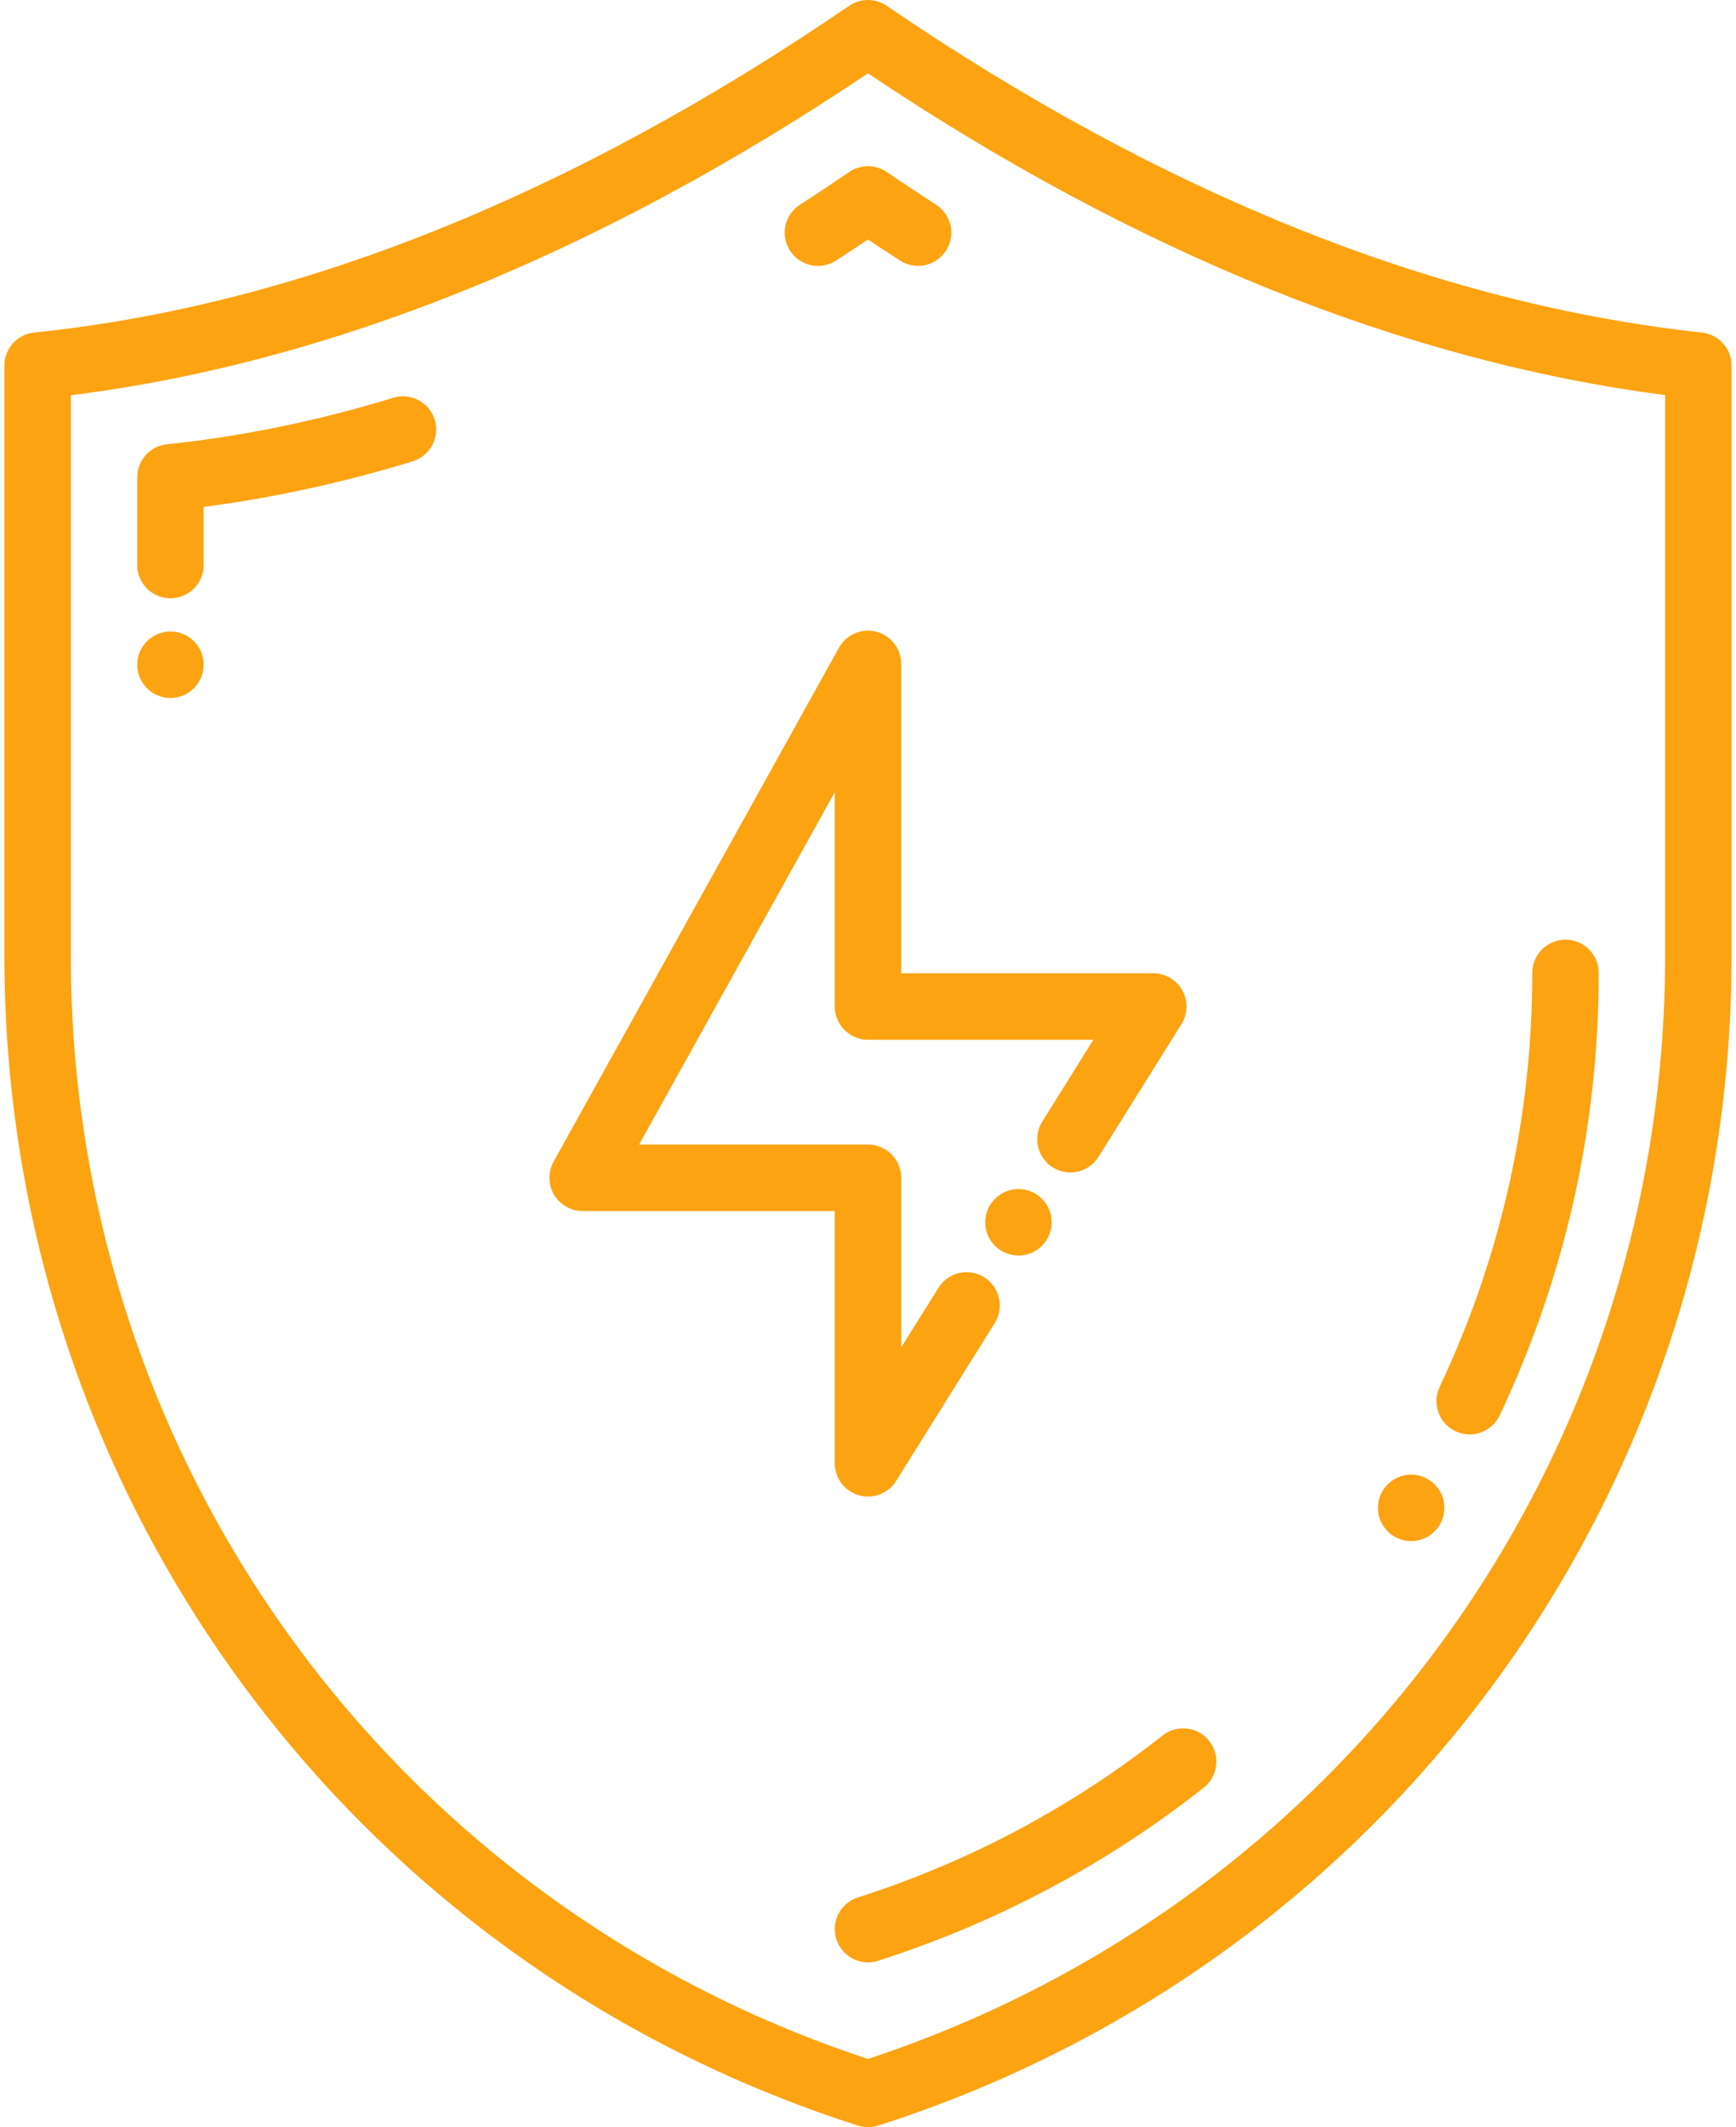
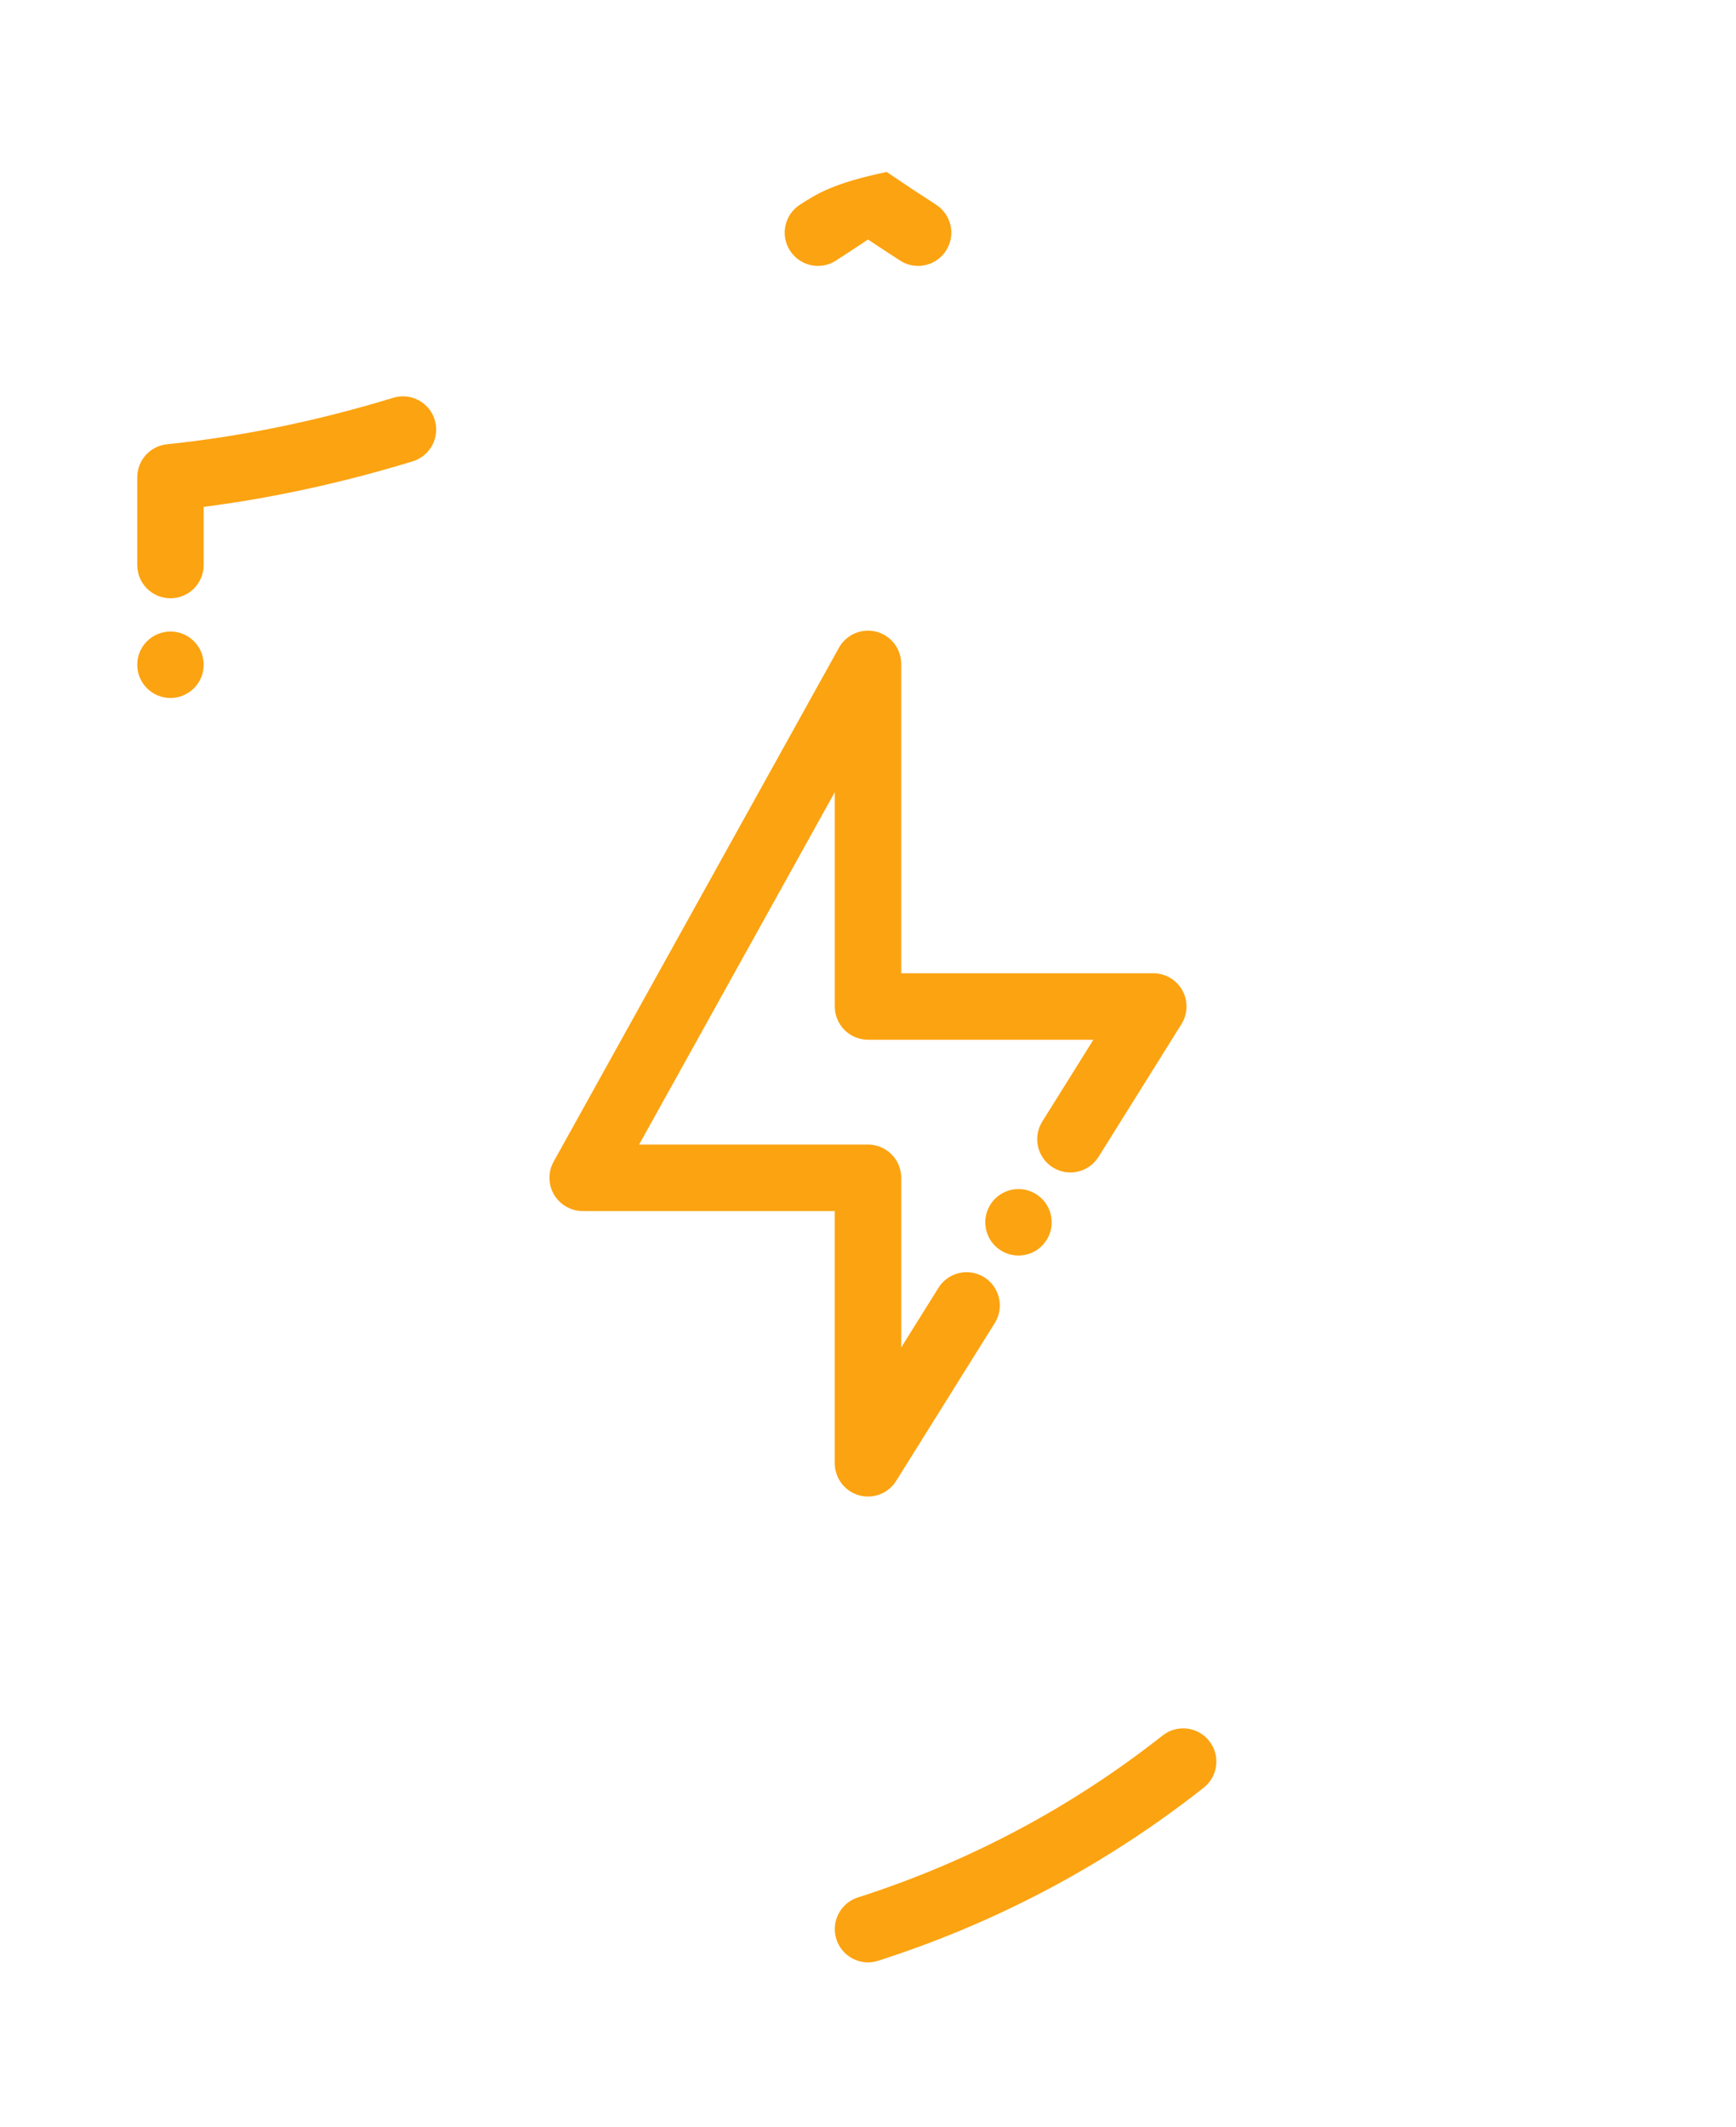
<svg xmlns="http://www.w3.org/2000/svg" width="98" height="120" viewBox="0 0 98 120" fill="none">
-   <path d="M49.001 120C49.194 120 49.387 119.97 49.573 119.912C78.388 110.692 97.75 84.17 97.75 53.913V20.625C97.75 19.667 97.028 18.865 96.075 18.762C81.081 17.134 65.597 10.931 50.057 0.326C49.419 -0.107 48.581 -0.109 47.943 0.326C32.264 11.031 16.784 17.233 1.932 18.76C0.976 18.857 0.248 19.663 0.248 20.625V53.911C0.248 84.168 19.61 110.691 48.429 119.91C48.615 119.97 48.81 120 49.001 120ZM3.998 53.911V22.298C18.62 20.47 33.742 14.367 48.999 4.138C64.129 14.275 79.254 20.376 94 22.288V53.911C94 82.331 75.939 107.267 48.997 116.152C22.057 107.267 3.998 82.331 3.998 53.911Z" fill="#FCA311" />
-   <path d="M47.188 14.702C47.791 14.312 48.397 13.916 49.001 13.513C49.605 13.916 50.212 14.314 50.816 14.702C51.127 14.905 51.48 15 51.827 15C52.444 15 53.045 14.696 53.405 14.139C53.966 13.27 53.715 12.109 52.843 11.548C51.915 10.95 50.987 10.335 50.057 9.701C49.419 9.268 48.581 9.268 47.943 9.701C47.013 10.335 46.087 10.952 45.159 11.548C44.287 12.109 44.036 13.268 44.596 14.139C45.159 15.011 46.322 15.264 47.188 14.702Z" fill="#FCA311" />
+   <path d="M47.188 14.702C47.791 14.312 48.397 13.916 49.001 13.513C49.605 13.916 50.212 14.314 50.816 14.702C51.127 14.905 51.48 15 51.827 15C52.444 15 53.045 14.696 53.405 14.139C53.966 13.27 53.715 12.109 52.843 11.548C51.915 10.95 50.987 10.335 50.057 9.701C47.013 10.335 46.087 10.952 45.159 11.548C44.287 12.109 44.036 13.268 44.596 14.139C45.159 15.011 46.322 15.264 47.188 14.702Z" fill="#FCA311" />
  <path d="M22.201 22.44C17.924 23.747 13.629 24.628 9.43 25.062C8.474 25.159 7.748 25.965 7.748 26.927V31.875C7.748 32.91 8.587 33.751 9.623 33.751C10.66 33.751 11.498 32.91 11.498 31.875V28.596C15.397 28.092 19.357 27.229 23.296 26.027C24.286 25.724 24.845 24.675 24.541 23.685C24.241 22.694 23.189 22.137 22.201 22.44Z" fill="#FCA311" />
  <path d="M49.571 110.614C56.265 108.47 62.449 105.185 67.952 100.848C68.766 100.207 68.904 99.03 68.263 98.216C67.622 97.402 66.444 97.265 65.631 97.905C60.484 101.962 54.695 105.035 48.429 107.042C47.443 107.357 46.899 108.412 47.216 109.399C47.471 110.195 48.206 110.704 49.001 110.704C49.188 110.702 49.382 110.674 49.571 110.614Z" fill="#FCA311" />
-   <path d="M79.663 86.939C80.699 86.939 81.538 86.1 81.538 85.064C81.538 84.029 80.699 83.189 79.663 83.189C78.628 83.189 77.788 84.029 77.788 85.064C77.788 86.1 78.628 86.939 79.663 86.939Z" fill="#FCA311" />
-   <path d="M82.166 80.739C82.425 80.861 82.697 80.919 82.965 80.919C83.668 80.919 84.341 80.523 84.662 79.844C88.371 71.988 90.25 63.59 90.25 54.884C90.25 53.849 89.412 53.009 88.375 53.009C87.338 53.009 86.5 53.849 86.5 54.884C86.5 63.031 84.741 70.891 81.27 78.243C80.829 79.181 81.231 80.298 82.166 80.739Z" fill="#FCA311" />
  <path d="M48.483 84.352C48.654 84.401 48.828 84.425 48.999 84.425C49.633 84.425 50.24 84.103 50.589 83.544L56.156 74.638C56.705 73.76 56.437 72.603 55.562 72.054C54.682 71.504 53.525 71.772 52.978 72.65L50.876 76.012V66.444C50.876 65.409 50.038 64.569 49.001 64.569H36.08L47.126 44.688V56.78C47.126 57.815 47.964 58.655 49.001 58.655H61.723L58.837 63.273C58.288 64.152 58.556 65.307 59.432 65.857C60.313 66.406 61.468 66.138 62.016 65.26L66.696 57.773C67.058 57.194 67.076 56.467 66.746 55.87C66.414 55.274 65.786 54.905 65.106 54.905H50.874V37.452C50.874 36.597 50.297 35.851 49.47 35.637C48.639 35.425 47.776 35.794 47.36 36.541L31.254 65.532C30.931 66.114 30.939 66.822 31.276 67.394C31.614 67.966 32.229 68.319 32.893 68.319H47.124V82.548C47.124 83.386 47.679 84.121 48.483 84.352Z" fill="#FCA311" />
  <path d="M57.495 70.829C58.53 70.829 59.37 69.99 59.37 68.954C59.37 67.919 58.53 67.079 57.495 67.079C56.459 67.079 55.62 67.919 55.62 68.954C55.62 69.99 56.459 70.829 57.495 70.829Z" fill="#FCA311" />
  <path d="M9.623 39.376C10.659 39.376 11.498 38.536 11.498 37.501C11.498 36.465 10.659 35.626 9.623 35.626C8.588 35.626 7.748 36.465 7.748 37.501C7.748 38.536 8.588 39.376 9.623 39.376Z" fill="#FCA311" />
</svg>